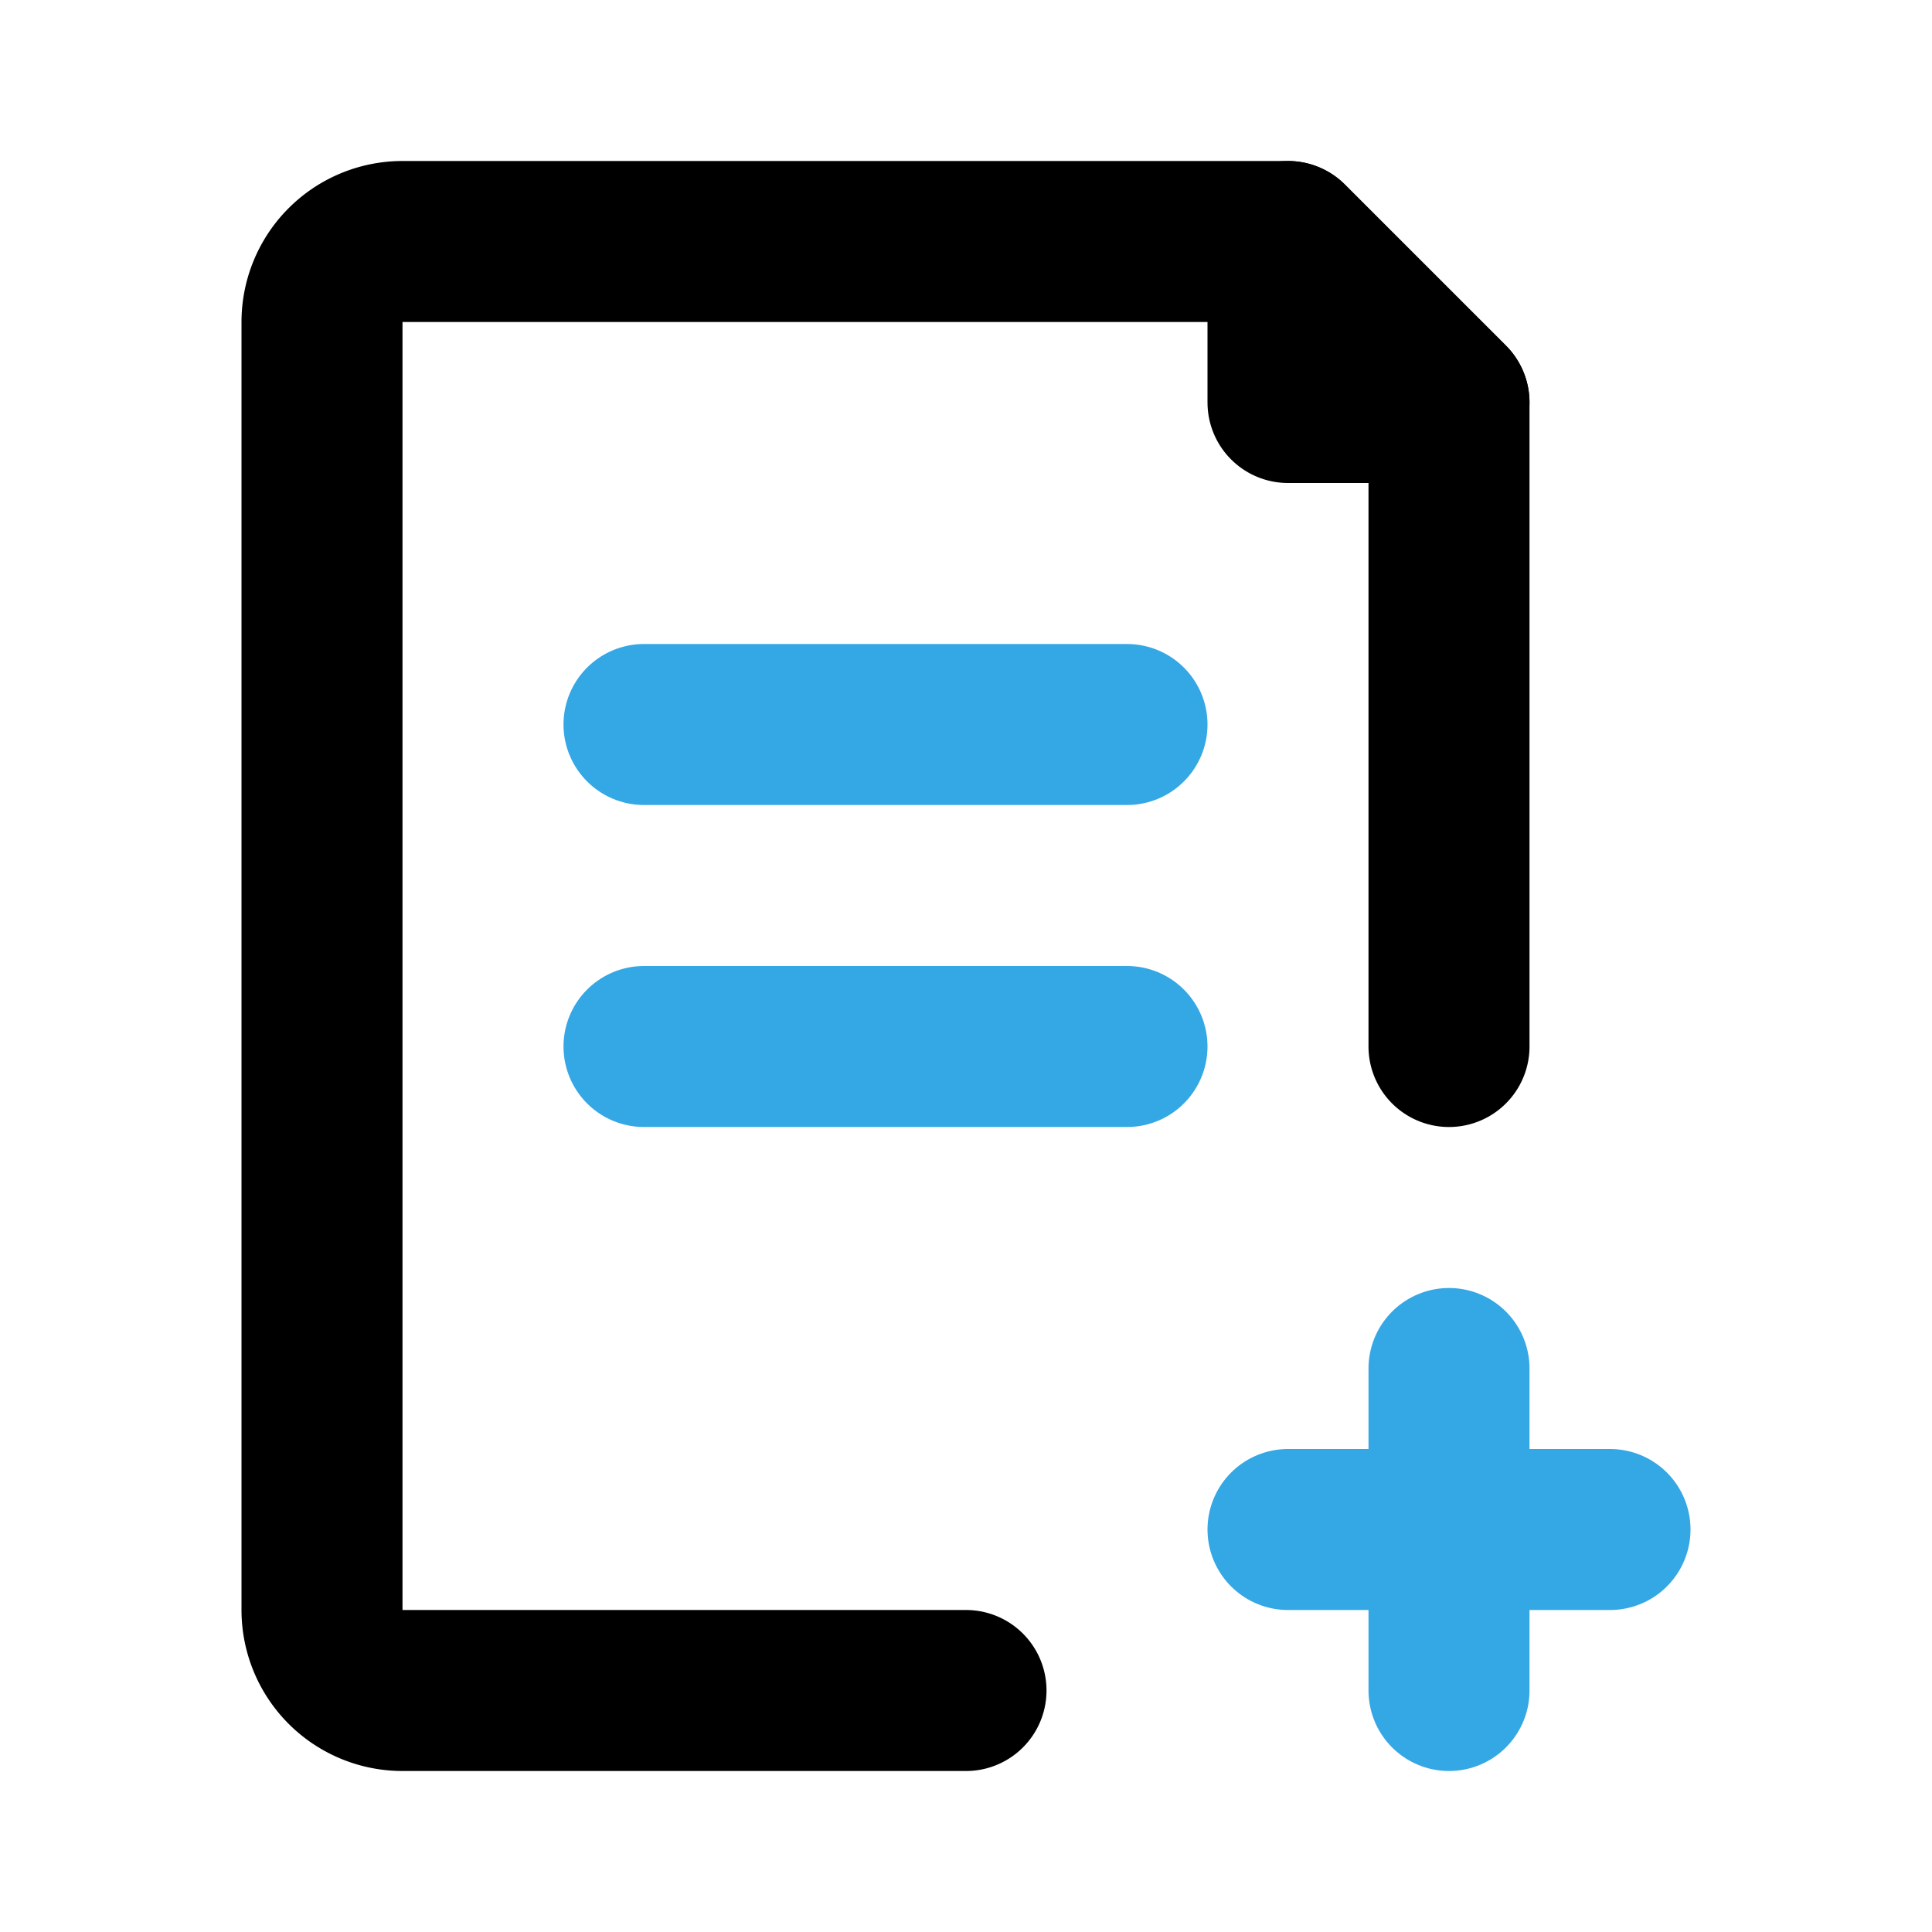
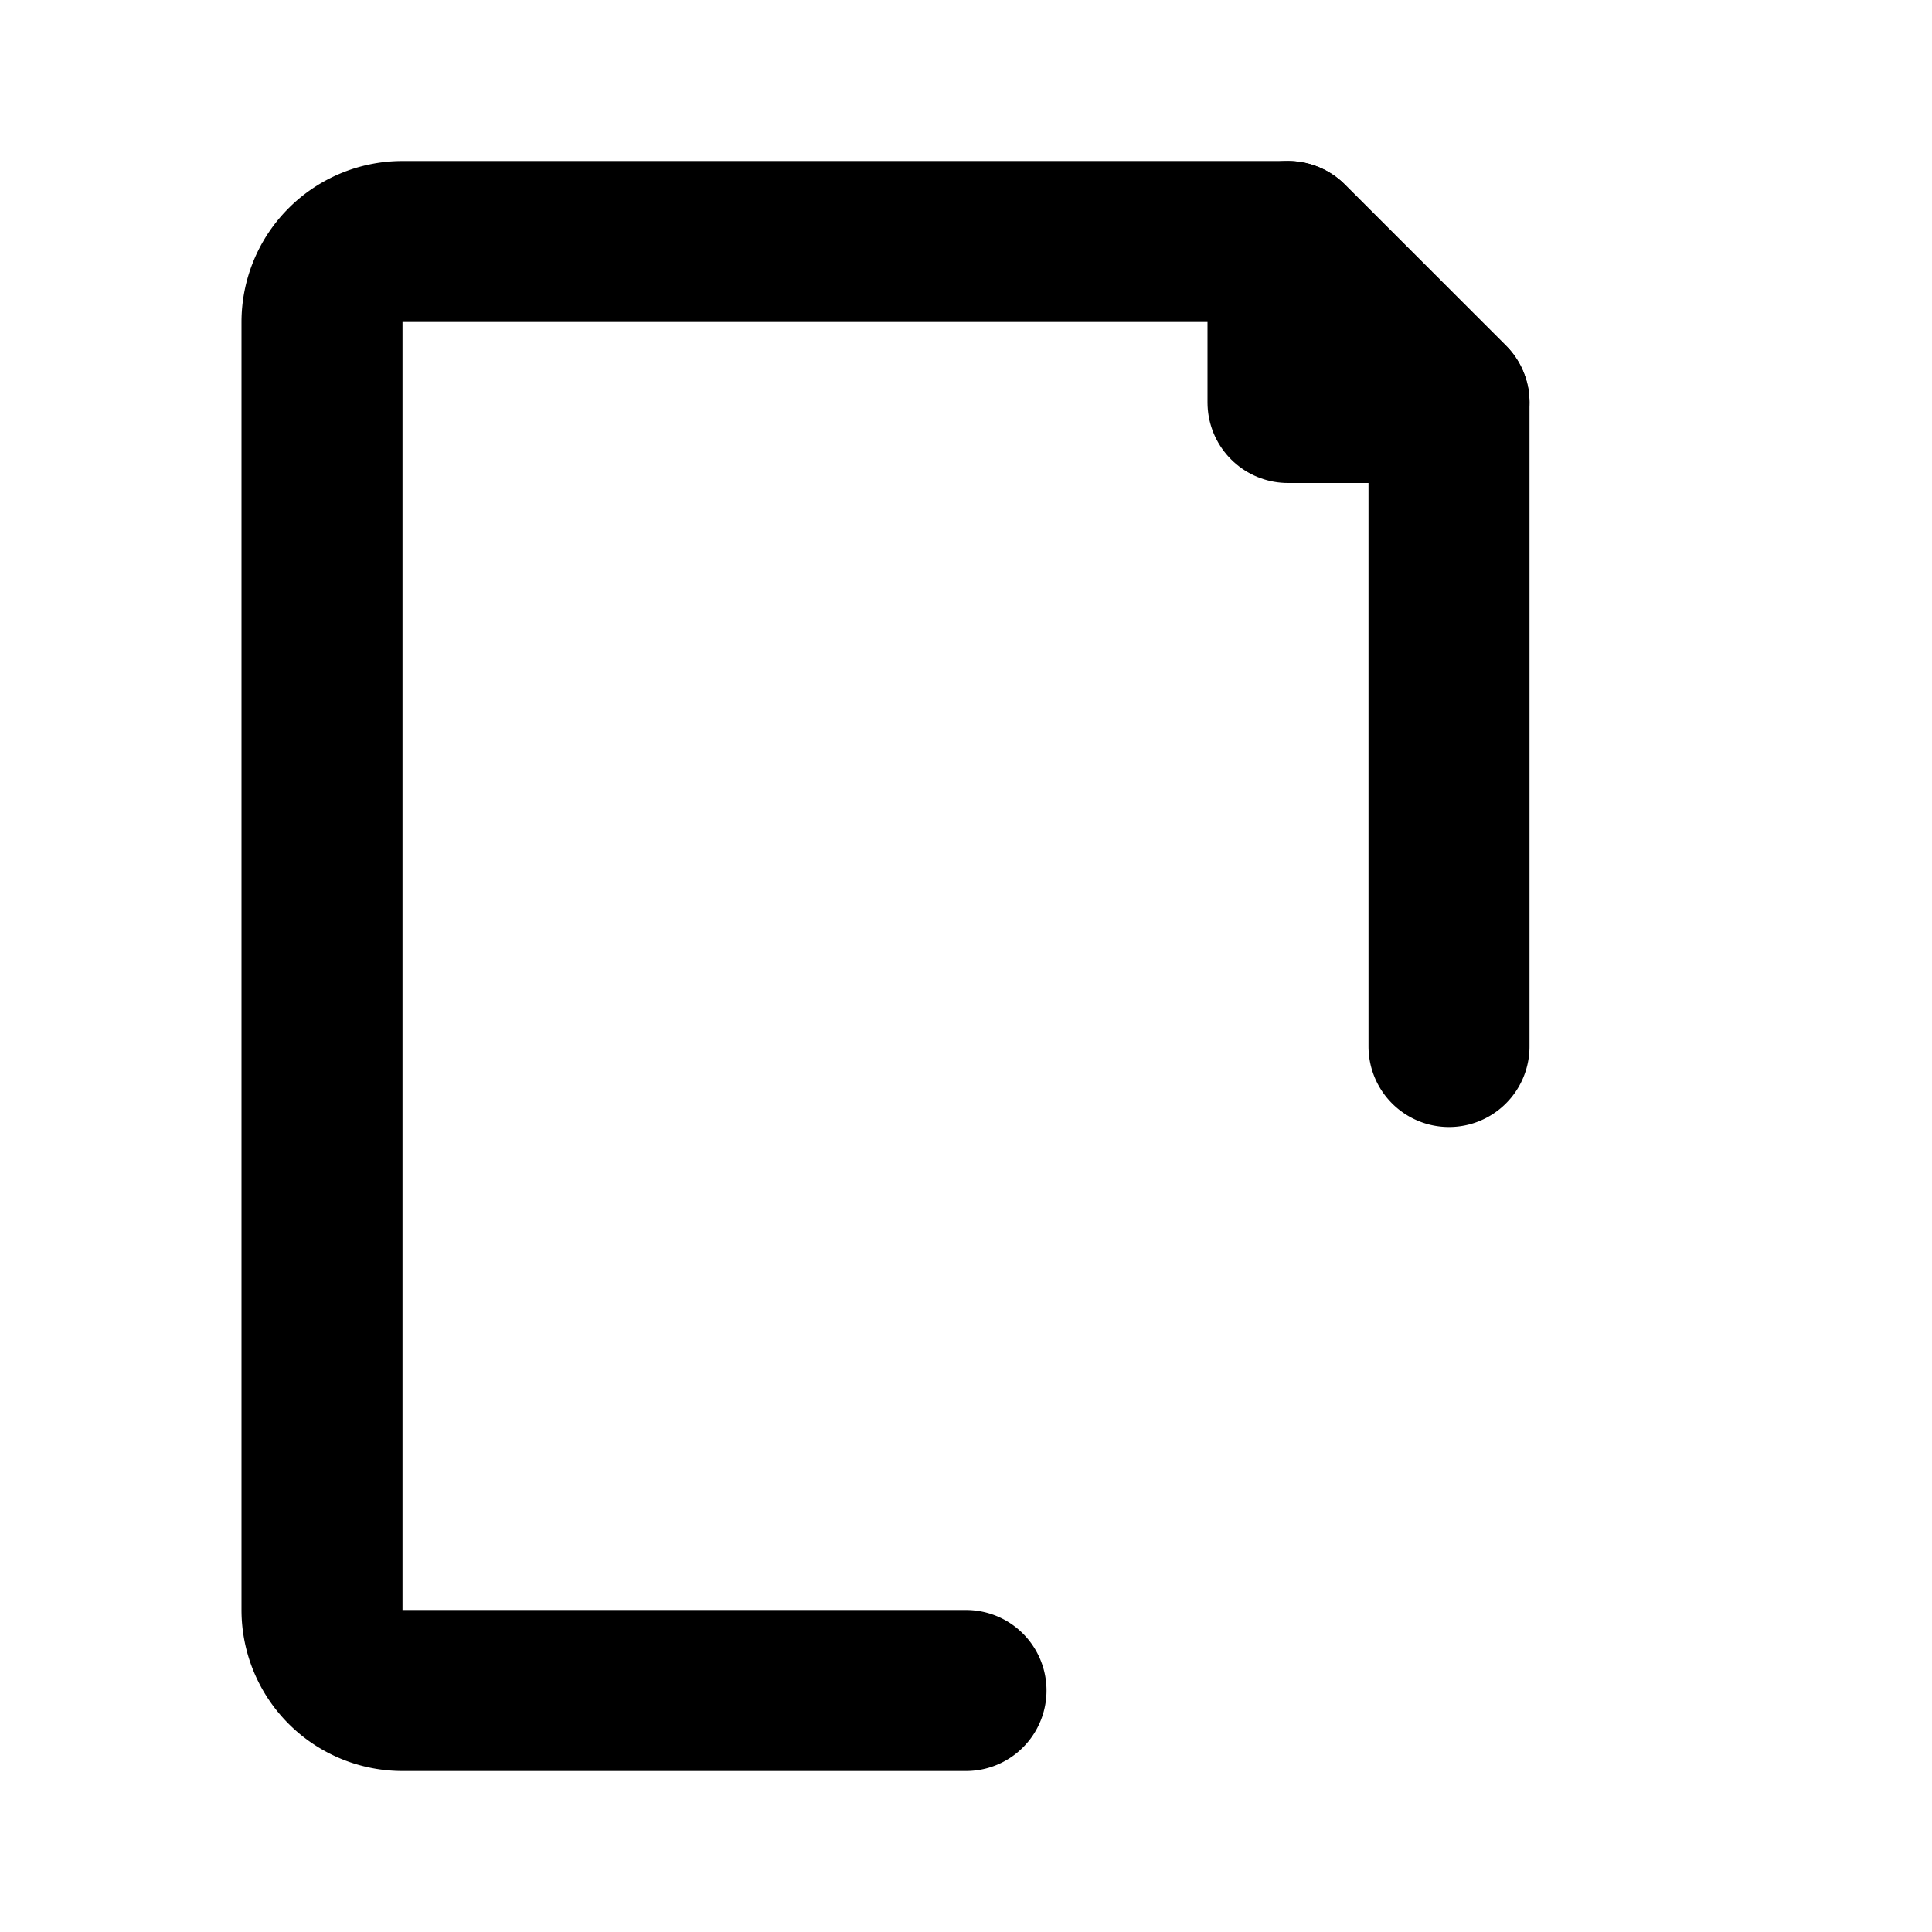
<svg xmlns="http://www.w3.org/2000/svg" fill="#000000" width="800px" height="800px" viewBox="0 0 24 24" id="add-file-5" data-name="Line Color" class="icon line-color">
  <g id="SVGRepo_bgCarrier" stroke-width="0" />
  <g id="SVGRepo_tracerCarrier" stroke-linecap="round" stroke-linejoin="round" />
  <g id="SVGRepo_iconCarrier">
-     <path id="secondary" d="M16,19h4m-2-2v4M8,13h6m0-4H8" style="fill: none; stroke: #34a7e5; stroke-linecap: round; stroke-linejoin: round; stroke-width: 2;" />
    <path id="primary" d="M18,13V5L16,3H5A1,1,0,0,0,4,4V20a1,1,0,0,0,1,1h7" style="fill: none; stroke: #000000; stroke-linecap: round; stroke-linejoin: round; stroke-width: 2;" />
    <polygon id="primary-2" data-name="primary" points="16 3 16 5 18 5 16 3" style="fill: none; stroke: #000000; stroke-linecap: round; stroke-linejoin: round; stroke-width: 2;" />
  </g>
</svg>